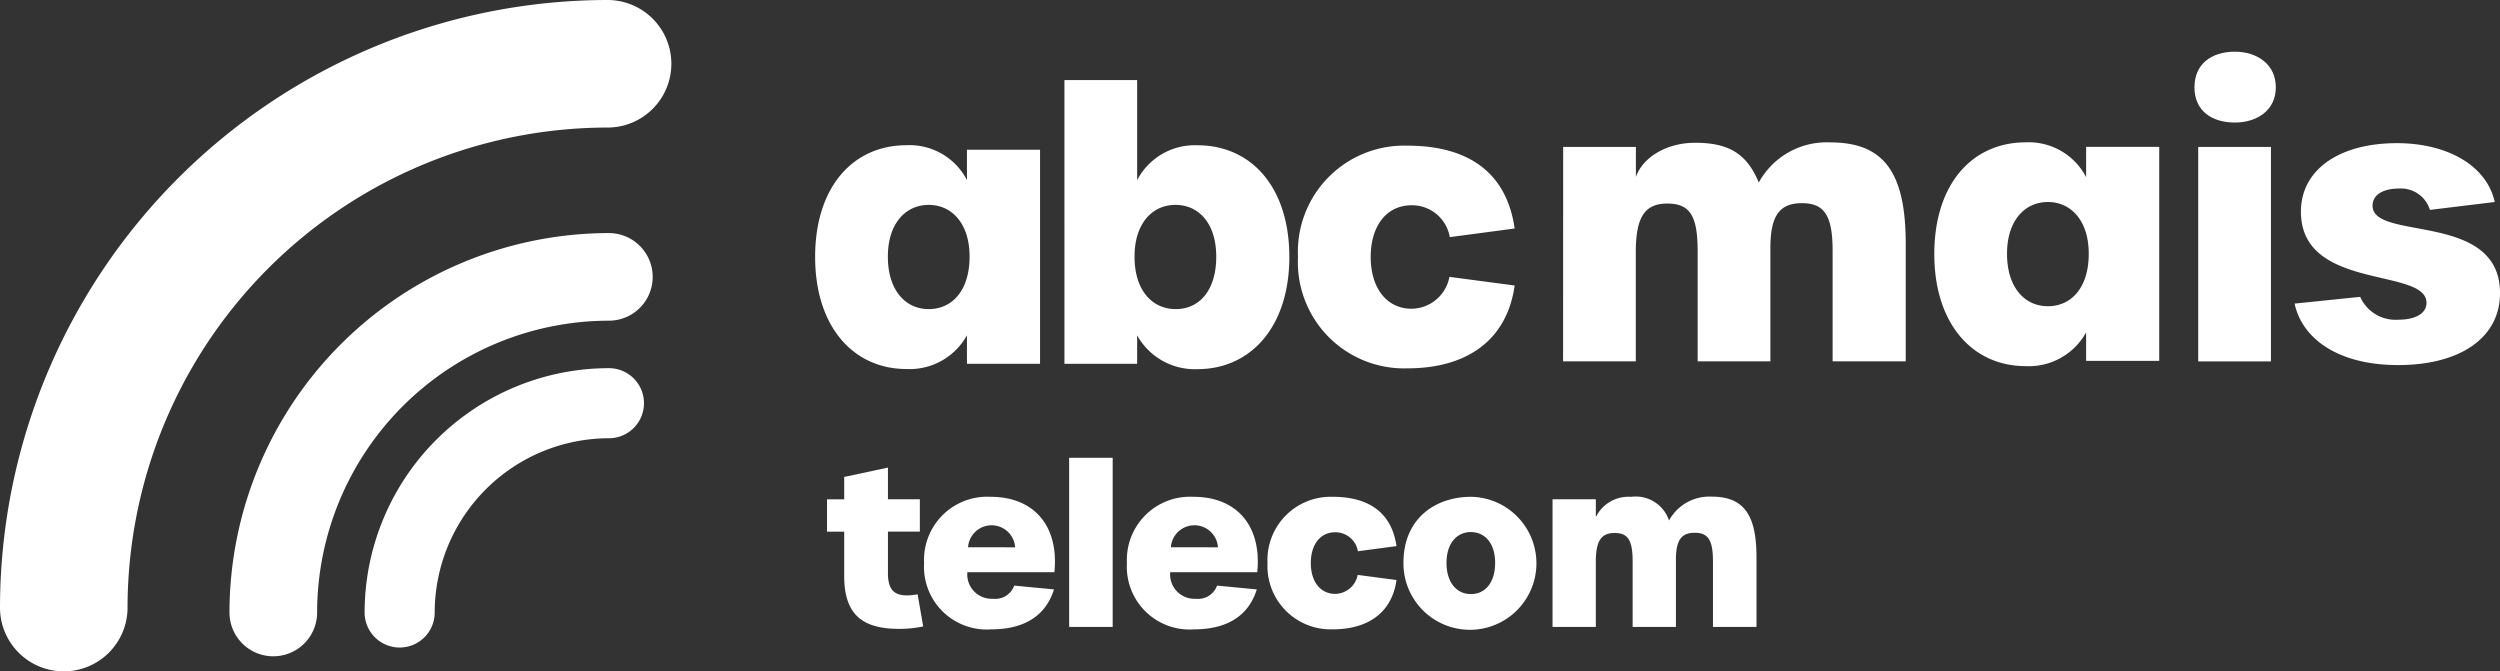
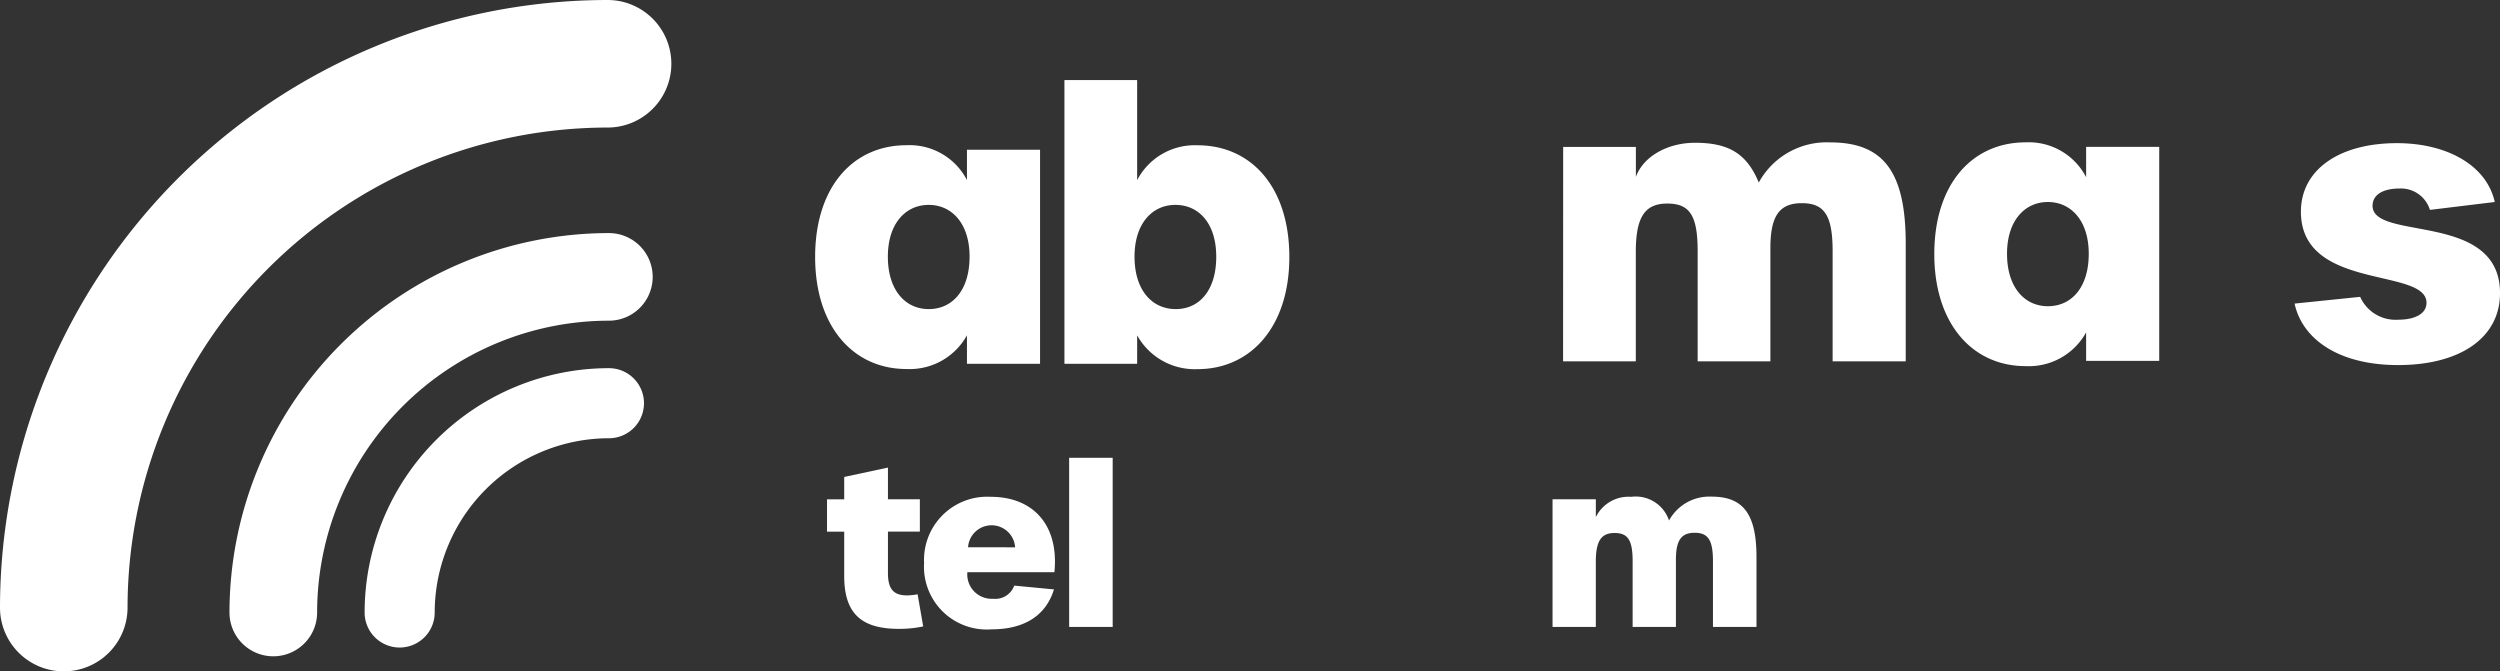
<svg xmlns="http://www.w3.org/2000/svg" width="190.125" height="51.057" viewBox="0 0 190.125 51.057">
  <rect x="0" y="0" width="190.125" height="51.057" fill="#333333" stroke="none" />
  <g transform="translate(-276 -27)">
    <g transform="translate(-2 -19)">
      <g transform="translate(278 46)">
        <g transform="translate(0 0)">
          <g transform="translate(61.991 6.089)">
            <path d="M1641.985,357.708c0-5.331,2.879-8.5,6.956-8.5a4.907,4.907,0,0,1,4.59,2.652v-2.309h5.559v16.278h-5.559v-2.167a4.975,4.975,0,0,1-4.59,2.566C1644.893,366.232,1641.985,363.011,1641.985,357.708Zm11.745-.028c0-2.509-1.34-3.934-3.107-3.934s-3.107,1.426-3.107,3.934c0,2.565,1.34,3.991,3.107,3.991C1652.419,361.671,1653.73,360.245,1653.73,357.68Z" transform="translate(-1641.985 -344.253)" fill="#fff" />
            <path d="M1741.441,344.053v2.167h-5.53V324.64h5.53v7.612a4.937,4.937,0,0,1,4.59-2.652c4.076,0,6.984,3.165,6.984,8.5,0,5.3-2.936,8.524-6.984,8.524A5.006,5.006,0,0,1,1741.441,344.053Zm6.015-5.986c0-2.509-1.311-3.934-3.107-3.934-1.768,0-3.107,1.425-3.107,3.934,0,2.565,1.34,3.991,3.136,3.991S1747.457,340.633,1747.457,338.067Z" transform="translate(-1716.952 -324.64)" fill="#fff" />
-             <path d="M1823.905,357.821a8.078,8.078,0,0,1,8.324-8.467c4.675,0,7.554,2.081,8.153,6.3l-4.932.656a2.911,2.911,0,0,0-2.907-2.423c-1.882,0-3.108,1.539-3.108,3.934,0,2.366,1.226,3.934,3.108,3.934a2.959,2.959,0,0,0,2.879-2.423l4.96.656c-.57,4.1-3.563,6.3-8.153,6.3A8.077,8.077,0,0,1,1823.905,357.821Z" transform="translate(-1787.184 -344.365)" fill="#fff" />
          </g>
          <g transform="translate(62.895 34.815)">
            <path d="M1647.774,478.9V475.52h-1.307v-2.46h1.307v-1.7l3.326-.713v2.409h2.427v2.46H1651.1v3.139c0,1.239.424,1.714,1.476,1.714a5.125,5.125,0,0,0,.781-.085l.424,2.443a8.783,8.783,0,0,1-1.816.187C1649.182,482.918,1647.774,481.849,1647.774,478.9Z" transform="translate(-1646.467 -469.903)" fill="#fff" />
            <path d="M1683.039,486.7a4.805,4.805,0,0,1,5.057-5.04c3.309,0,5.209,2.223,4.853,5.735h-6.618a1.85,1.85,0,0,0,1.935,2.019,1.539,1.539,0,0,0,1.629-1l3.021.288c-.611,1.985-2.24,3.037-4.751,3.037A4.77,4.77,0,0,1,1683.039,486.7Zm6.923-1.2a1.794,1.794,0,0,0-3.58,0Z" transform="translate(-1675.657 -478.693)" fill="#fff" />
            <path d="M1737.689,466.951H1741v12.862h-3.309Z" transform="translate(-1719.276 -466.951)" fill="#fff" />
-             <path d="M1759.464,486.7a4.805,4.805,0,0,1,5.057-5.04c3.309,0,5.209,2.223,4.853,5.735h-6.618a1.85,1.85,0,0,0,1.935,2.019,1.54,1.54,0,0,0,1.629-1l3.02.288c-.611,1.985-2.24,3.037-4.751,3.037A4.77,4.77,0,0,1,1759.464,486.7Zm6.923-1.2a1.794,1.794,0,0,0-3.58,0Z" transform="translate(-1736.656 -478.693)" fill="#fff" />
-             <path d="M1812.432,486.7a4.808,4.808,0,0,1,4.955-5.04c2.783,0,4.5,1.238,4.853,3.75l-2.935.39a1.733,1.733,0,0,0-1.731-1.442c-1.12,0-1.85.916-1.85,2.342,0,1.408.73,2.341,1.85,2.341a1.761,1.761,0,0,0,1.714-1.442l2.952.39c-.339,2.443-2.121,3.75-4.853,3.75A4.808,4.808,0,0,1,1812.432,486.7Z" transform="translate(-1778.932 -478.693)" fill="#fff" />
-             <path d="M1863.635,486.7c0-3.5,2.545-5.04,5.141-5.04a5.057,5.057,0,1,1-5.141,5.04Zm6.974-.017c0-1.494-.781-2.342-1.85-2.342-1.052,0-1.849.848-1.849,2.342,0,1.527.8,2.375,1.849,2.375C1869.828,489.061,1870.609,488.212,1870.609,486.686Z" transform="translate(-1819.799 -478.693)" fill="#fff" />
            <path d="M1919.8,481.782h3.292v1.357a2.761,2.761,0,0,1,2.681-1.544,2.668,2.668,0,0,1,2.885,1.8,3.5,3.5,0,0,1,3.241-1.815c2.409,0,3.41,1.34,3.41,4.581v5.328H1932V486.5c0-1.6-.356-2.172-1.392-2.172-1.018,0-1.425.577-1.425,2.036v5.124h-3.292V486.5c0-1.612-.356-2.155-1.375-2.155s-1.425.611-1.425,2.189v4.955H1919.8Z" transform="translate(-1864.624 -478.626)" fill="#fff" />
          </g>
          <g transform="translate(118.879 3.931)">
            <path d="M1923.818,348.468h5.53v2.28c.57-1.568,2.423-2.594,4.5-2.594,2.566,0,3.934.827,4.846,3.022a5.885,5.885,0,0,1,5.445-3.05c4.048,0,5.73,2.252,5.73,7.7v8.951h-5.559v-8.381c0-2.68-.6-3.649-2.338-3.649-1.711,0-2.395.969-2.395,3.421v8.609h-5.531v-8.381c0-2.708-.6-3.62-2.309-3.62s-2.395,1.026-2.395,3.677v8.324h-5.53Z" transform="translate(-1923.818 -341.227)" fill="#fff" />
            <path d="M2063.649,356.621c0-5.331,2.879-8.5,6.956-8.5a4.907,4.907,0,0,1,4.59,2.651v-2.309h5.559v16.278h-5.559v-2.167a4.975,4.975,0,0,1-4.59,2.566C2066.557,365.145,2063.649,361.924,2063.649,356.621Zm11.745-.028c0-2.509-1.34-3.934-3.107-3.934s-3.107,1.426-3.107,3.934c0,2.565,1.34,3.991,3.107,3.991C2074.083,360.584,2075.394,359.158,2075.394,356.593Z" transform="translate(-2035.424 -341.227)" fill="#fff" />
-             <path d="M2161.671,316.657c0-1.767,1.283-2.708,3.079-2.708,1.653,0,3.108.941,3.108,2.708s-1.455,2.68-3.108,2.68C2162.954,319.337,2161.671,318.424,2161.671,316.657Zm.285,4.533h5.531V337.5h-5.531Z" transform="translate(-2113.66 -313.949)" fill="#fff" />
            <path d="M2199.382,360.61l4.989-.513a2.94,2.94,0,0,0,2.879,1.739c1.34,0,2.166-.484,2.166-1.283,0-2.737-9.693-.855-9.55-7.07.085-3.107,2.965-5.074,7.3-5.074,3.763,0,6.813,1.653,7.441,4.475l-4.932.6a2.3,2.3,0,0,0-2.309-1.625c-1.283,0-2.053.485-2.053,1.312,0,2.708,9.693.4,9.693,6.642,0,3.392-3.022,5.473-7.754,5.473C2202.775,365.285,2199.981,363.347,2199.382,360.61Z" transform="translate(-2143.759 -341.453)" fill="#fff" />
          </g>
          <g transform="translate(0)">
            <path d="M1339.727,345.531a4.85,4.85,0,0,1-4.85-4.85,46.259,46.259,0,0,1,46.206-46.207,4.85,4.85,0,1,1,0,9.7,36.547,36.547,0,0,0-36.506,36.506A4.85,4.85,0,0,1,1339.727,345.531Z" transform="translate(-1334.877 -294.474)" fill="#fff" />
          </g>
          <g transform="translate(17.452 17.725)">
            <path d="M1424.666,414.472a3.331,3.331,0,0,1-3.331-3.331,28.887,28.887,0,0,1,28.854-28.854,3.331,3.331,0,1,1,0,6.662A22.217,22.217,0,0,0,1428,411.14,3.331,3.331,0,0,1,1424.666,414.472Z" transform="translate(-1421.335 -382.286)" fill="#fff" />
          </g>
          <g transform="translate(27.725 27.999)">
            <path d="M1474.9,454.429a2.665,2.665,0,0,1-2.665-2.665,18.6,18.6,0,0,1,18.581-18.581,2.665,2.665,0,1,1,0,5.33,13.266,13.266,0,0,0-13.251,13.251A2.665,2.665,0,0,1,1474.9,454.429Z" transform="translate(-1472.231 -433.183)" fill="#fff" />
          </g>
        </g>
      </g>
    </g>
  </g>
</svg>